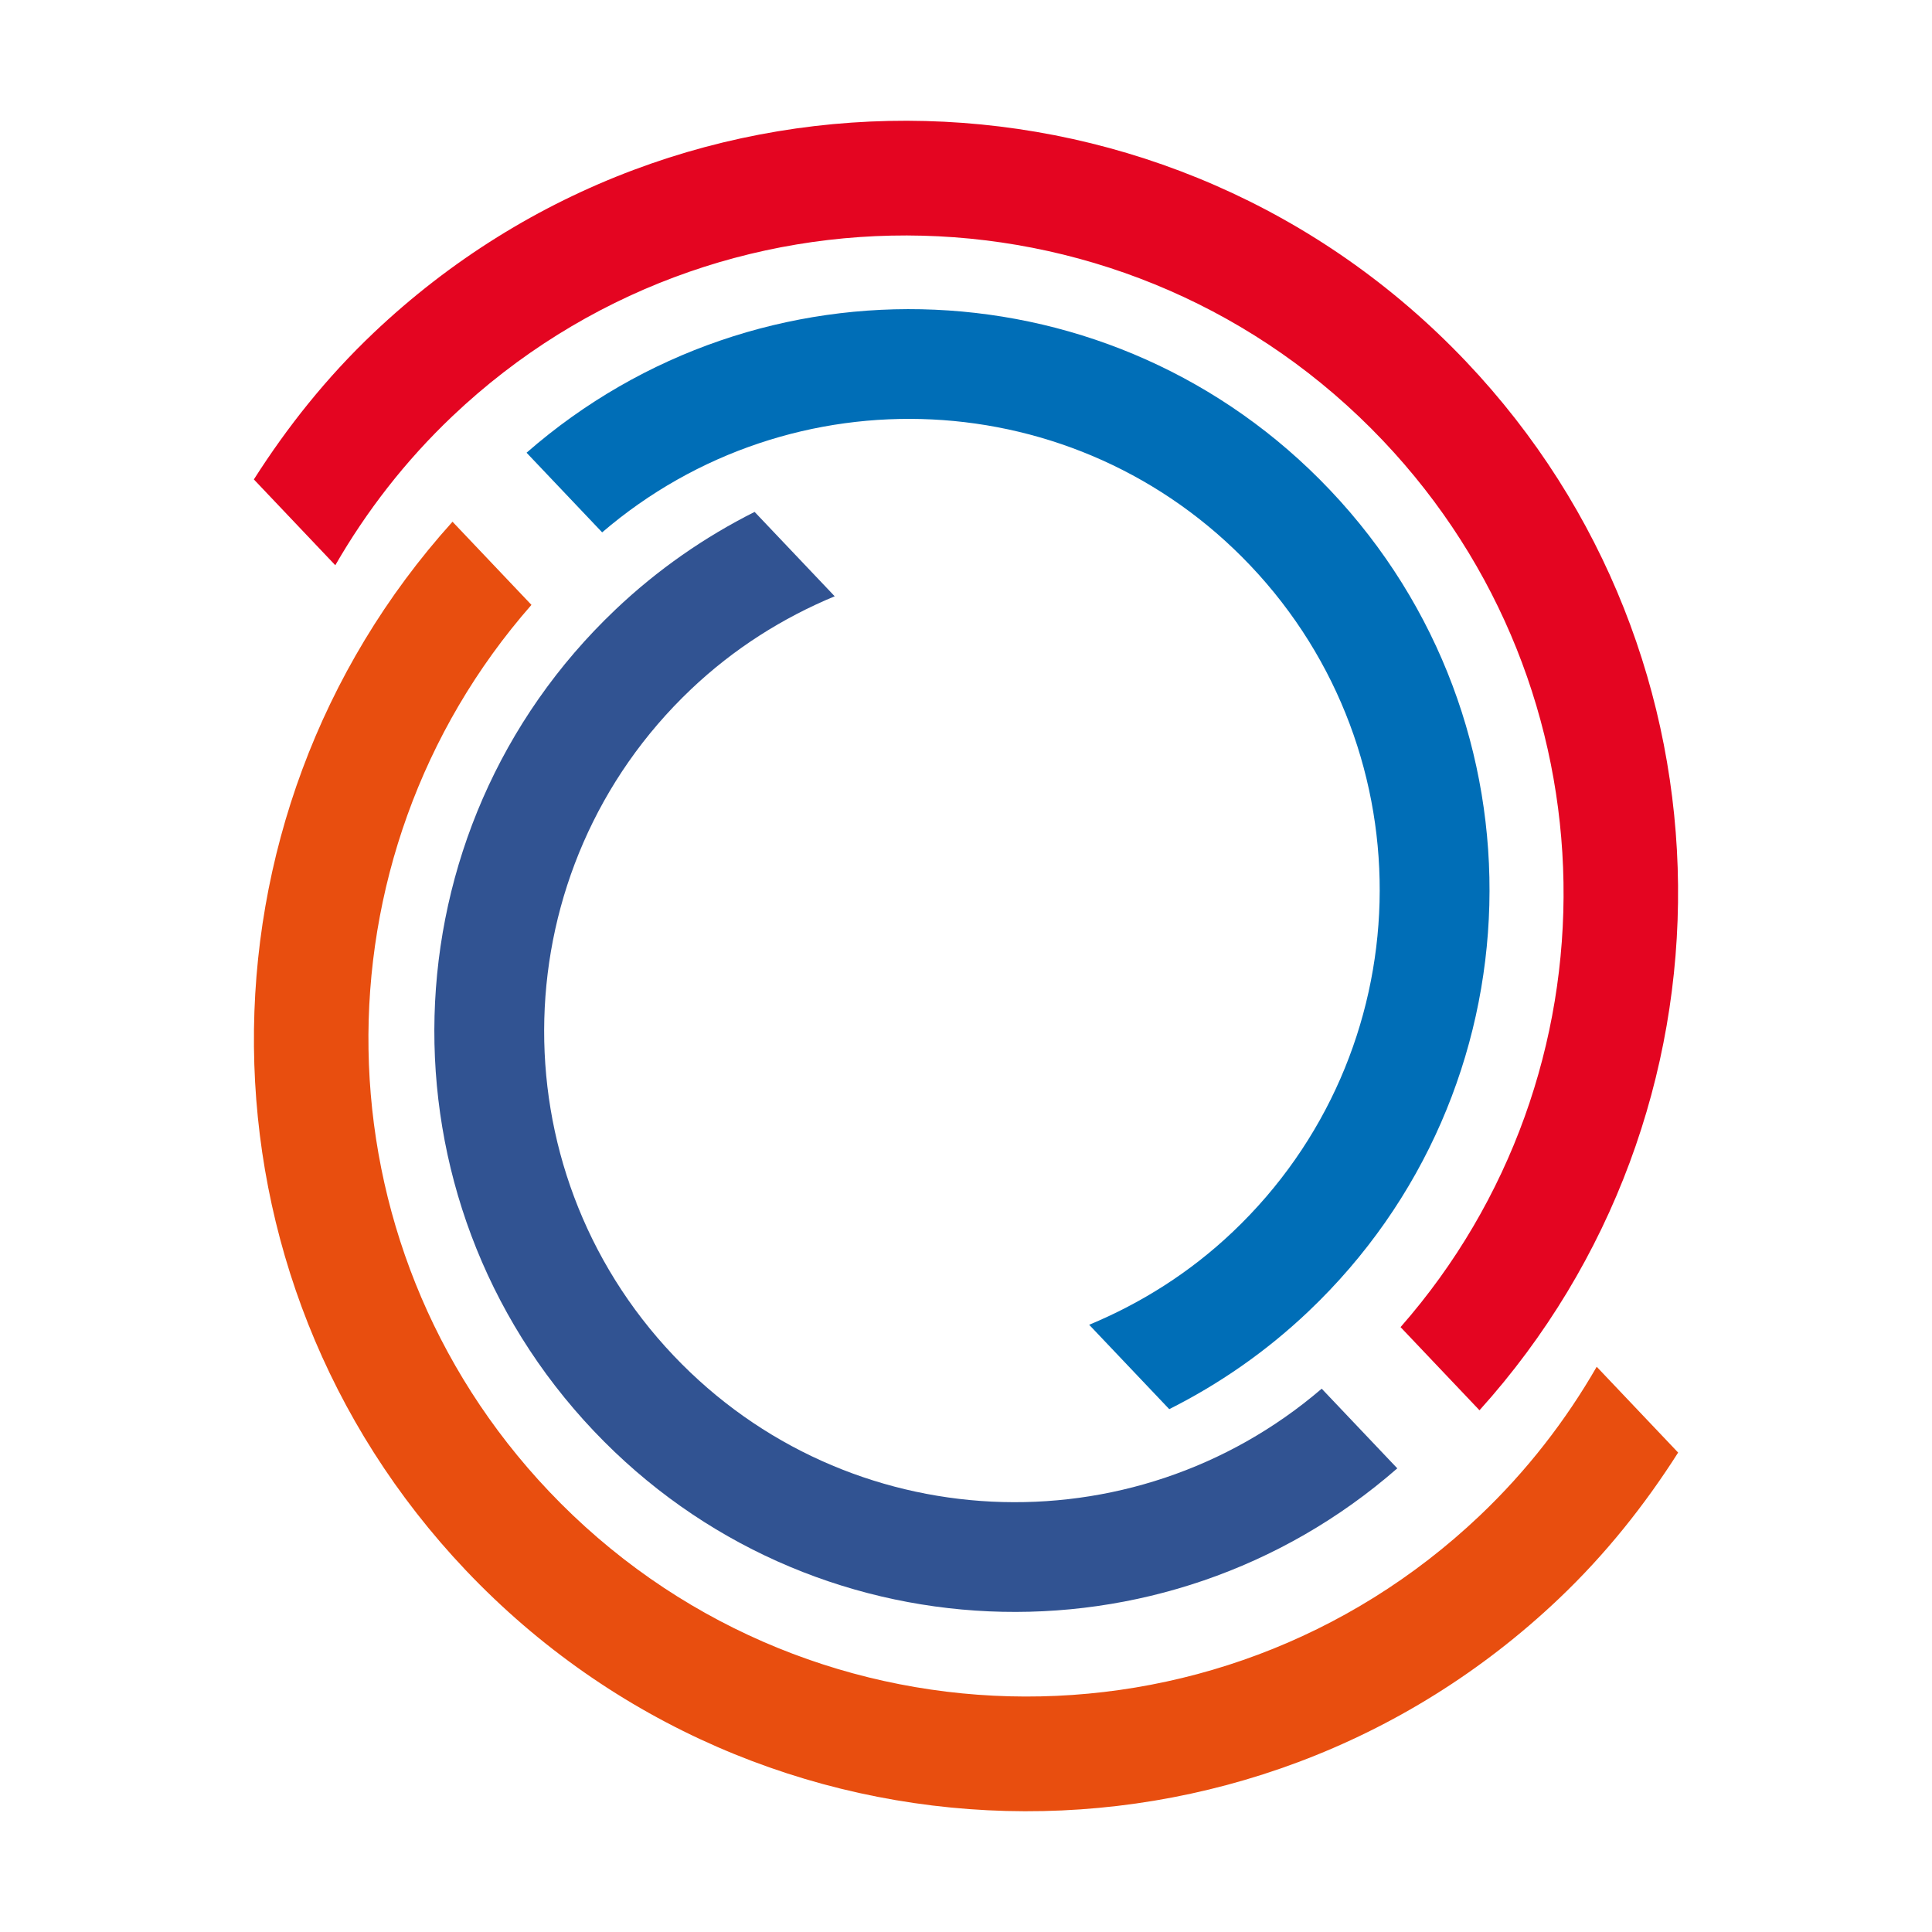
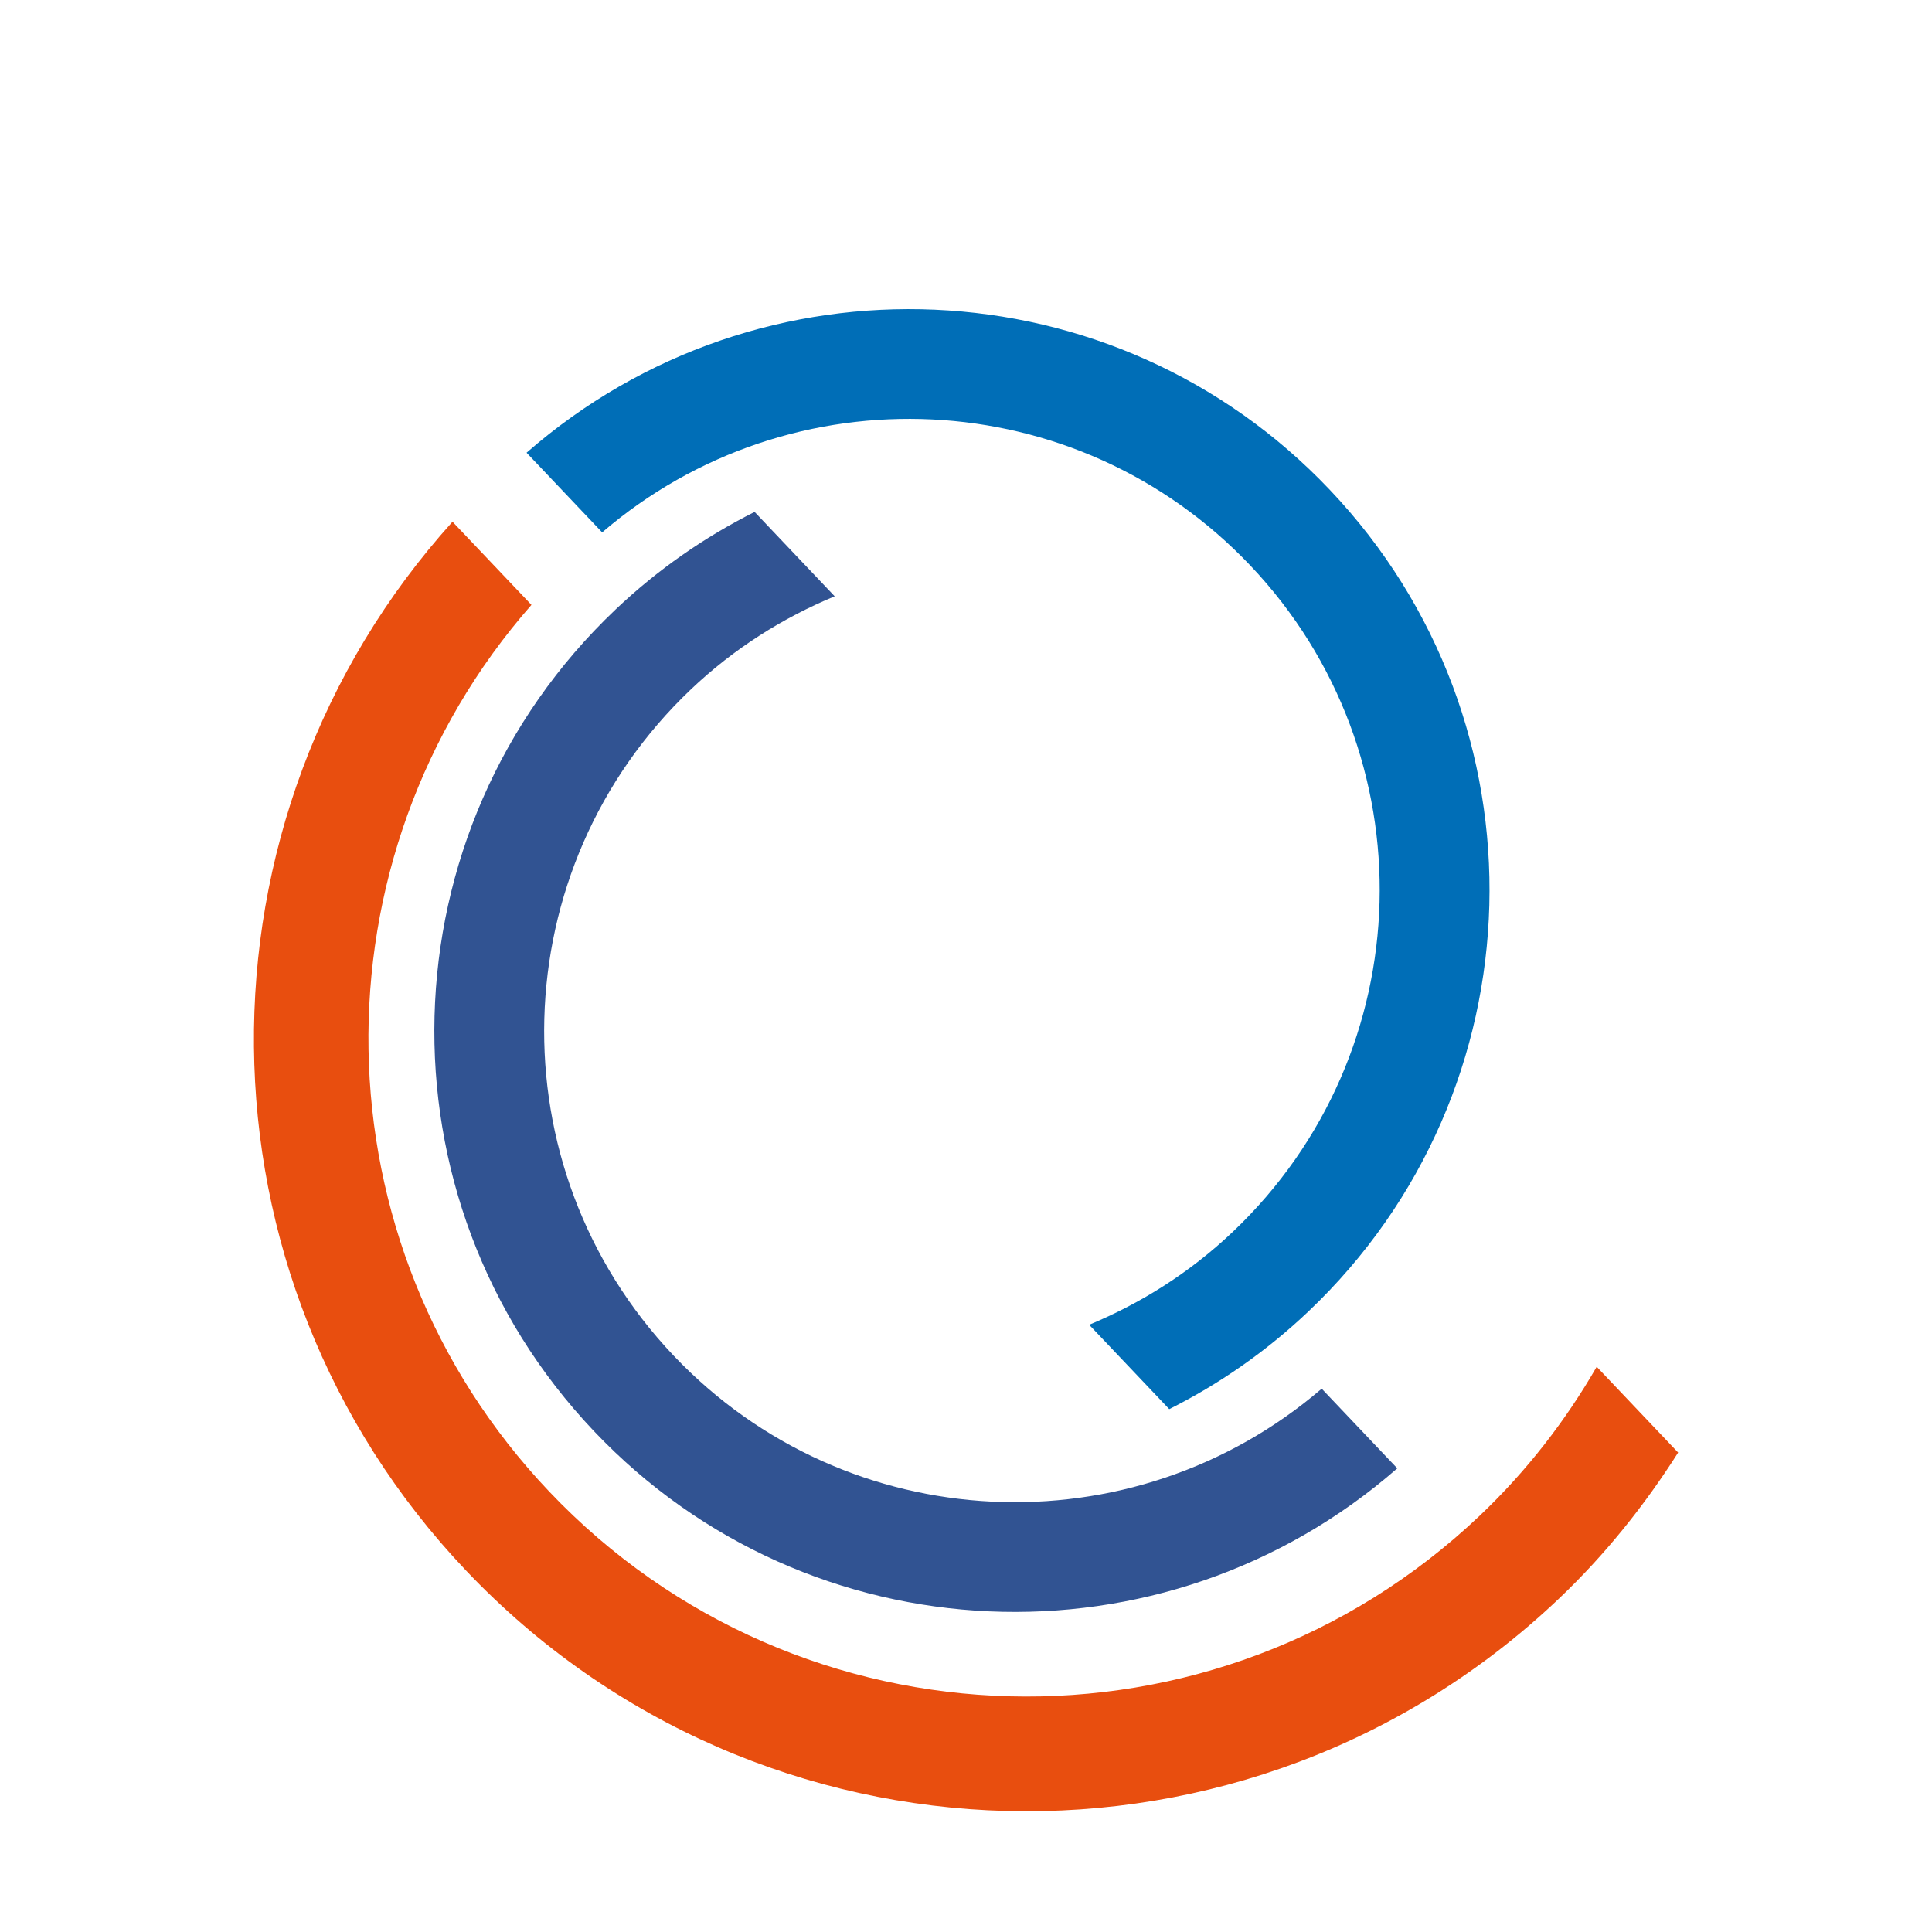
<svg xmlns="http://www.w3.org/2000/svg" id="a" viewBox="0 0 80 80">
  <path d="M54.178,54.305c9.641-9.148,10.04-24.38.89-34.019-8.916-9.397-23.598-9.987-33.264-1.54l3.13,3.298c7.84-6.722,19.647-6.204,26.837,1.37,7.42,7.819,7.096,20.173-.723,27.593-1.782,1.692-3.807,2.96-5.948,3.849l3.316,3.494c2.058-1.034,4.005-2.376,5.762-4.045" fill="#006eb7" />
  <path d="M25.485,25.242c-9.641,9.148-10.04,24.38-.89,34.019,8.916,9.397,23.598,9.987,33.264,1.54l-3.13-3.298c-7.84,6.722-19.647,6.204-26.837-1.37-7.42-7.819-7.096-20.173.723-27.593,1.782-1.692,3.807-2.96,5.948-3.849l-3.316-3.494c-2.058,1.034-4.005,2.376-5.762,4.045" fill="#315392" />
-   <path d="M61.263,58.396c11.08-12.288,11.028-31.216-.553-43.421C48.541,2.153,28.284,1.622,15.463,13.79c-1.946,1.846-3.573,3.896-4.951,6.062l3.372,3.553c1.282-2.225,2.89-4.311,4.848-6.17,10.919-10.361,28.171-9.91,38.533,1.01,9.776,10.303,9.916,26.237.729,36.708l3.269,3.444Z" fill="#e40521" />
  <path d="M18.737,21.604c-11.08,12.288-11.028,31.216.553,43.421,12.168,12.822,32.425,13.353,45.247,1.185,1.946-1.846,3.573-3.896,4.951-6.062l-3.372-3.553c-1.282,2.225-2.89,4.311-4.848,6.17-10.919,10.361-28.171,9.91-38.533-1.01-9.776-10.303-9.916-26.237-.729-36.708,0,0-3.269-3.444-3.269-3.444Z" fill="#e84e0f" />
</svg>